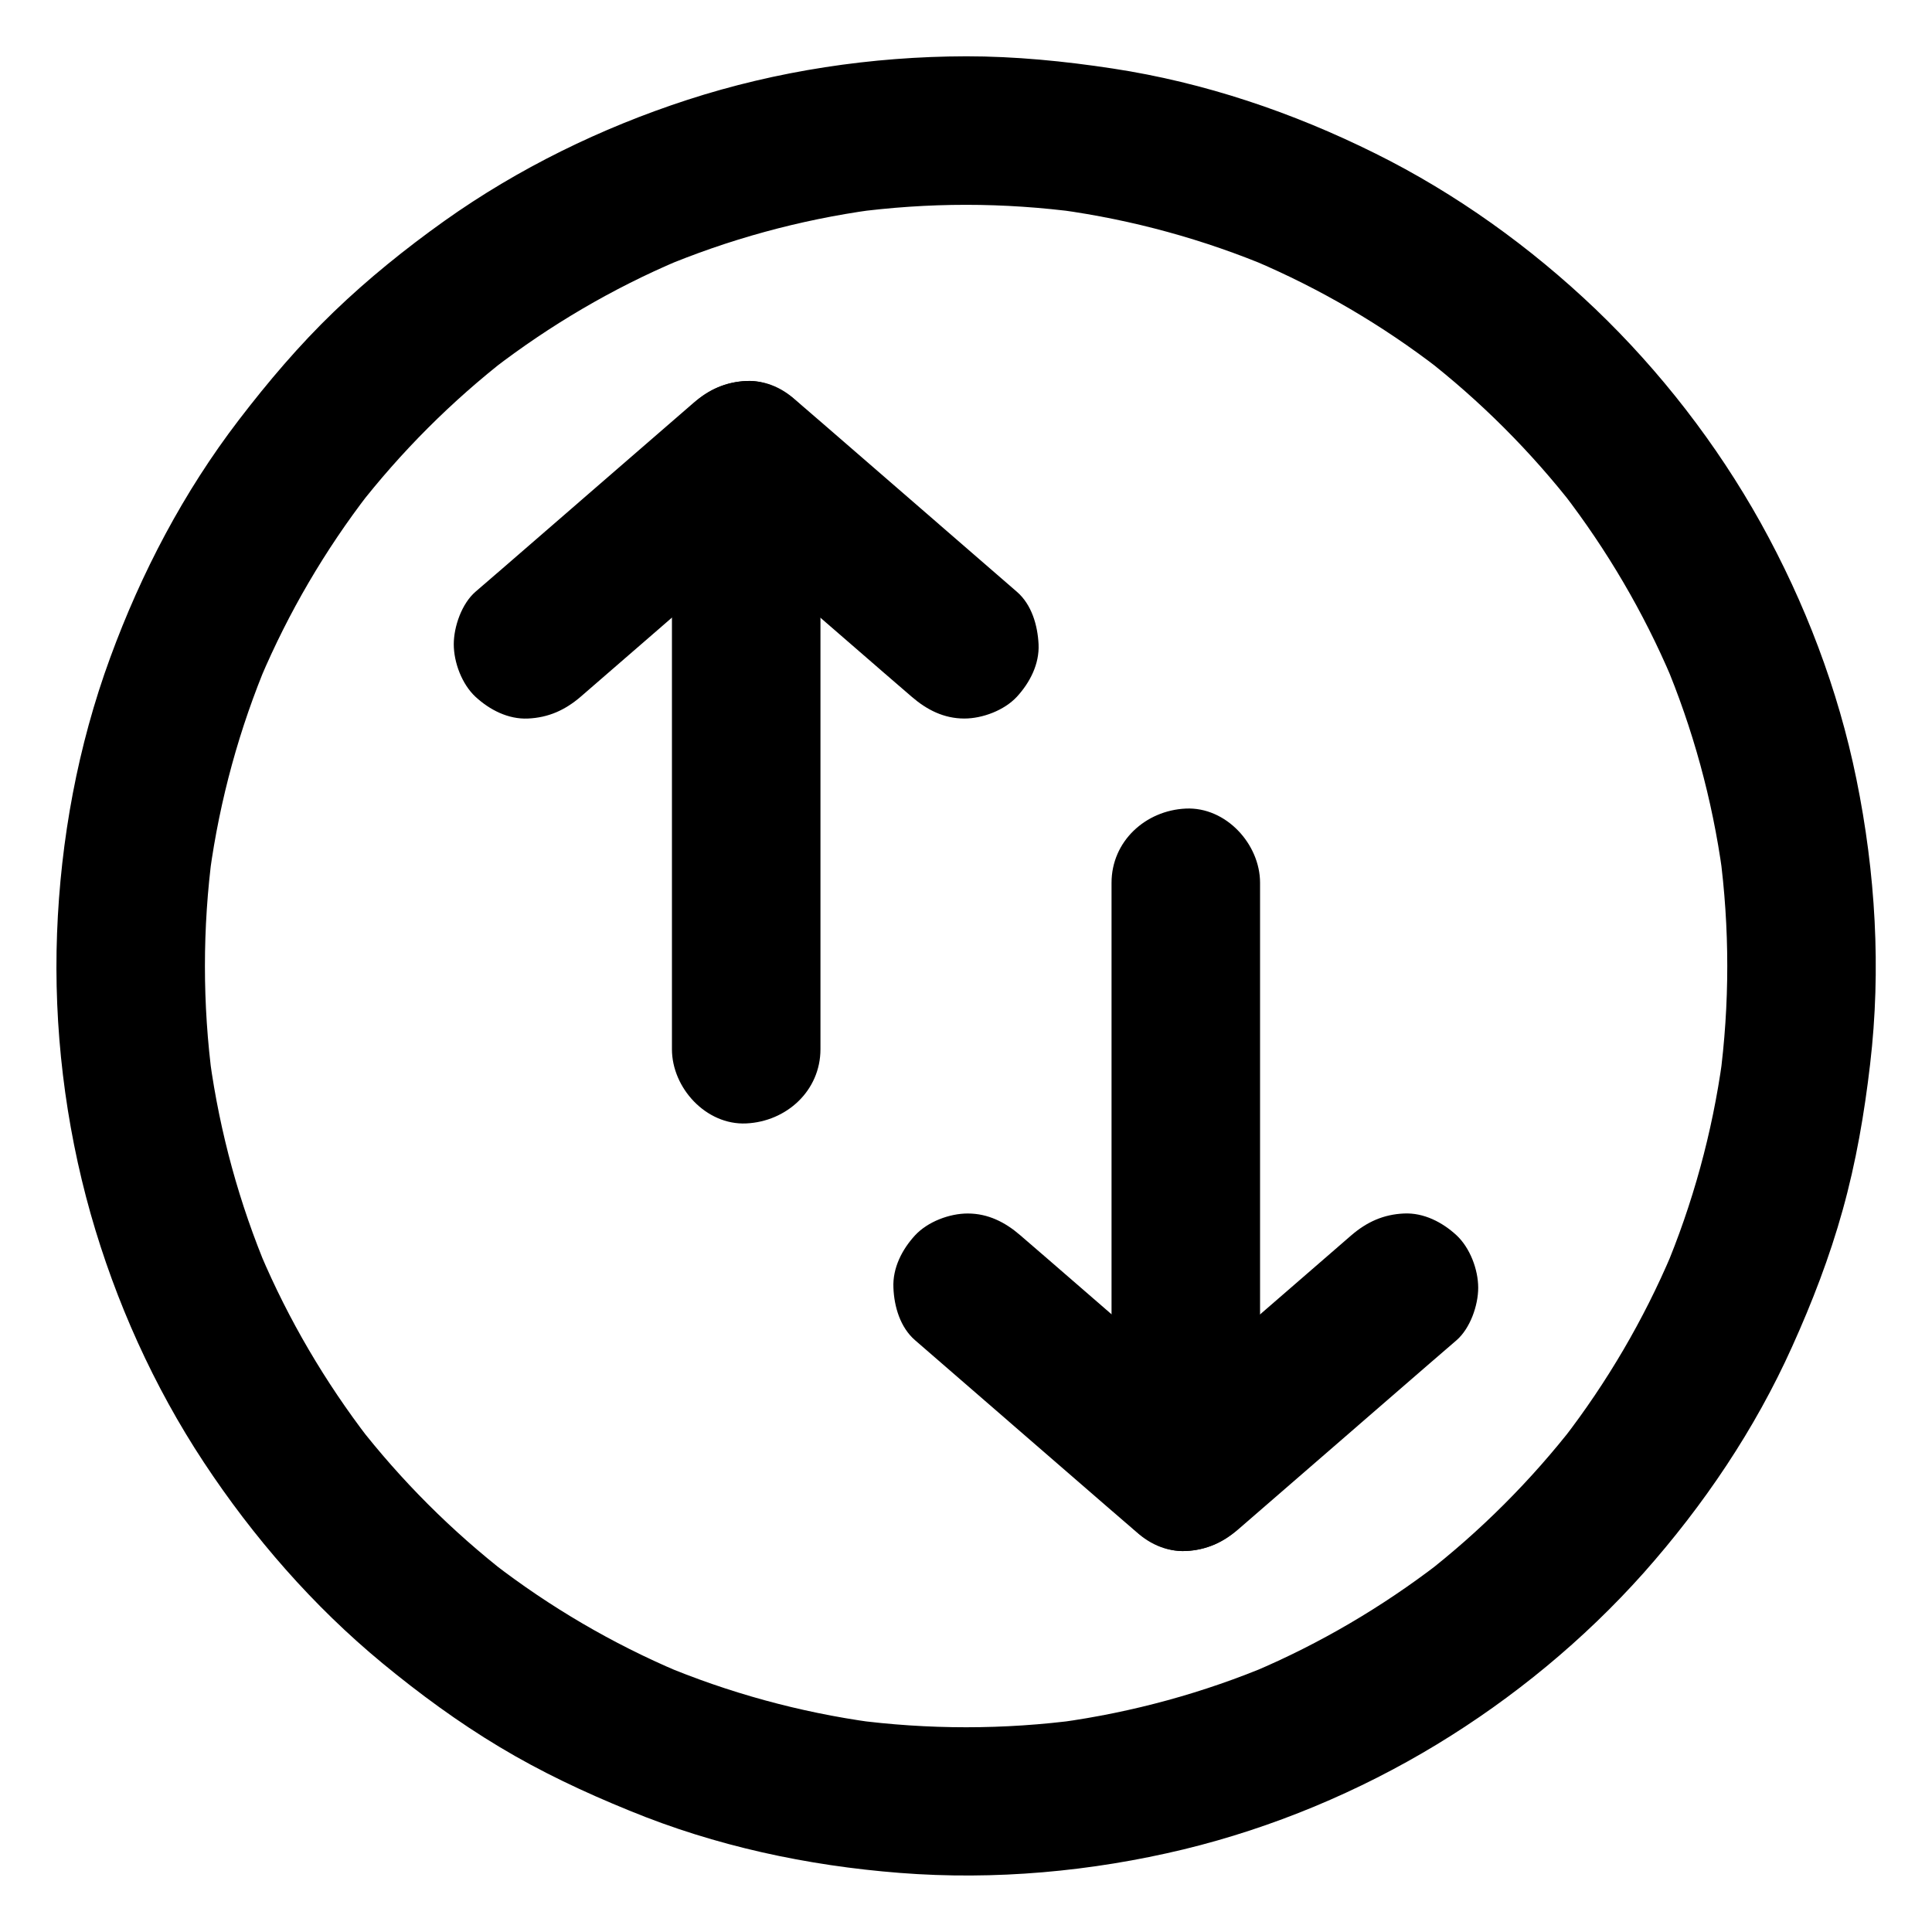
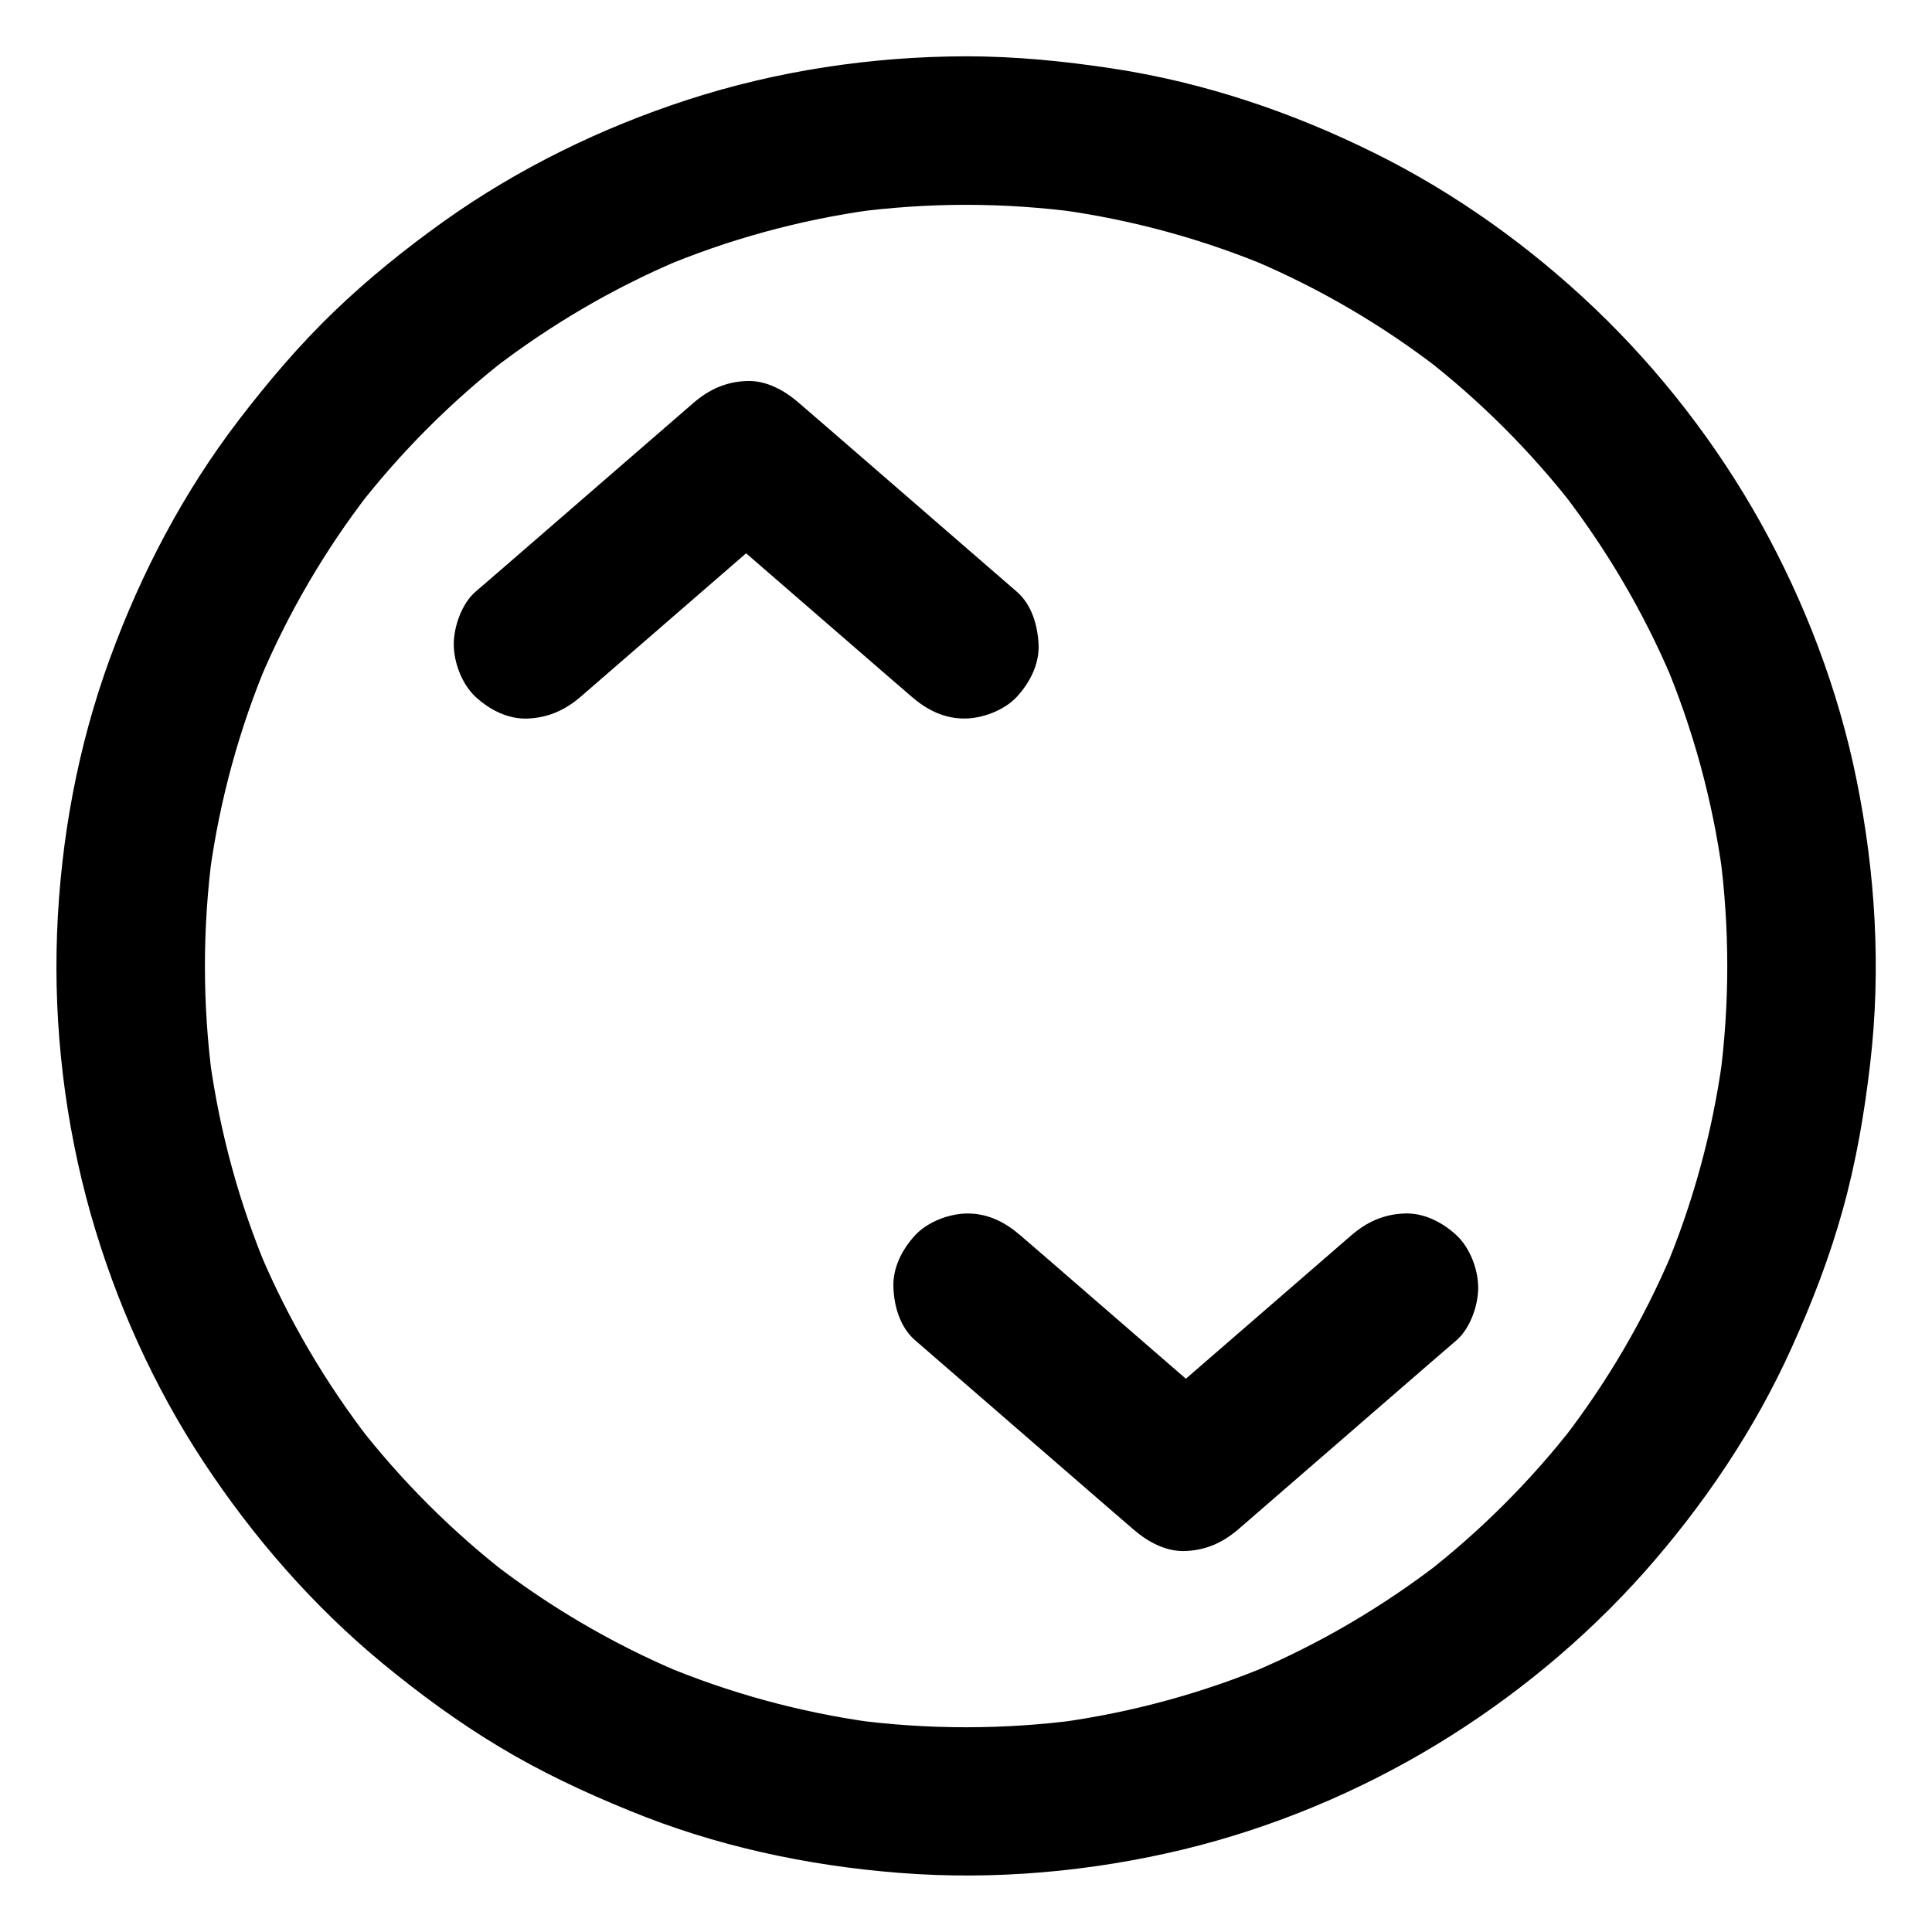
<svg xmlns="http://www.w3.org/2000/svg" fill="#000000" width="800px" height="800px" version="1.1" viewBox="144 144 512 512">
  <g>
-     <path d="m322.07 264.65v53.531 84.574 19.285c0 10.281 9.055 20.172 19.68 19.68 10.676-0.492 19.68-8.66 19.68-19.68v-53.531-84.574-19.285c0-10.281-9.055-20.172-19.68-19.68-10.676 0.492-19.68 8.66-19.68 19.68z" />
    <path d="m297.86 328.66c16.875-14.613 33.75-29.273 50.625-43.887 2.41-2.066 4.773-4.133 7.184-6.199h-27.848c16.875 14.613 33.75 29.273 50.625 43.887 2.41 2.066 4.773 4.133 7.184 6.199 3.984 3.445 8.512 5.758 13.922 5.758 4.82 0 10.578-2.164 13.922-5.758 3.445-3.738 6.004-8.66 5.758-13.922-0.246-5.019-1.82-10.527-5.758-13.922-16.875-14.613-33.75-29.273-50.625-43.887-2.41-2.066-4.773-4.133-7.184-6.199-3.789-3.297-8.66-6.004-13.922-5.758-5.41 0.246-9.789 2.215-13.922 5.758-16.875 14.613-33.75 29.273-50.625 43.887-2.41 2.066-4.773 4.133-7.184 6.199-3.641 3.148-5.758 9.25-5.758 13.922 0 4.82 2.164 10.578 5.758 13.922 3.738 3.445 8.66 6.004 13.922 5.758 5.414-0.25 9.793-2.219 13.926-5.758z" />
-     <path d="m477.93 535.35v-53.531-84.574-19.285c0-10.281-9.055-20.172-19.68-19.68-10.676 0.492-19.68 8.66-19.68 19.68v53.531 84.574 19.285c0 10.281 9.055 20.172 19.68 19.68 10.68-0.492 19.68-8.66 19.68-19.68z" />
    <path d="m386.52 499.19c16.875 14.613 33.75 29.273 50.625 43.887 2.41 2.066 4.773 4.133 7.184 6.199 3.789 3.297 8.66 6.004 13.922 5.758 5.41-0.246 9.789-2.215 13.922-5.758 16.875-14.613 33.75-29.273 50.625-43.887 2.41-2.066 4.773-4.133 7.184-6.199 3.641-3.148 5.758-9.25 5.758-13.922 0-4.82-2.164-10.578-5.758-13.922-3.738-3.445-8.66-6.004-13.922-5.758-5.41 0.246-9.789 2.215-13.922 5.758-16.875 14.613-33.75 29.273-50.625 43.887-2.41 2.066-4.773 4.133-7.184 6.199h27.848c-16.875-14.613-33.75-29.273-50.625-43.887-2.41-2.066-4.773-4.133-7.184-6.199-3.984-3.445-8.512-5.758-13.922-5.758-4.82 0-10.578 2.164-13.922 5.758-3.445 3.738-6.004 8.66-5.758 13.922 0.191 5.016 1.816 10.527 5.754 13.922z" />
    <path d="m400 198.28c10.035 0 20.074 0.688 30.062 2.016-1.723-0.246-3.492-0.492-5.215-0.688 19.285 2.656 38.18 7.824 56.137 15.398-1.574-0.641-3.148-1.328-4.723-1.969 17.516 7.43 34.047 17.121 49.102 28.734-1.328-1.031-2.656-2.066-3.984-3.102 14.957 11.609 28.387 25.043 40 40-1.031-1.328-2.066-2.656-3.102-3.984 11.609 15.105 21.305 31.586 28.734 49.102-0.641-1.574-1.328-3.148-1.969-4.723 7.578 17.957 12.742 36.852 15.398 56.137-0.246-1.723-0.492-3.492-0.688-5.215 2.656 19.926 2.656 40.148 0 60.074 0.246-1.723 0.492-3.492 0.688-5.215-2.656 19.285-7.824 38.18-15.398 56.137 0.641-1.574 1.328-3.148 1.969-4.723-7.43 17.516-17.121 34.047-28.734 49.102 1.031-1.328 2.066-2.656 3.102-3.984-11.609 14.957-25.043 28.387-40 40 1.328-1.031 2.656-2.066 3.984-3.102-15.105 11.609-31.586 21.305-49.102 28.734 1.574-0.641 3.148-1.328 4.723-1.969-17.957 7.578-36.852 12.742-56.137 15.398 1.723-0.246 3.492-0.492 5.215-0.688-19.926 2.656-40.148 2.656-60.074 0 1.723 0.246 3.492 0.492 5.215 0.688-19.285-2.656-38.18-7.824-56.137-15.398 1.574 0.641 3.148 1.328 4.723 1.969-17.516-7.43-34.047-17.121-49.102-28.734 1.328 1.031 2.656 2.066 3.984 3.102-14.957-11.609-28.387-25.043-40-40 1.031 1.328 2.066 2.656 3.102 3.984-11.609-15.105-21.305-31.586-28.734-49.102 0.641 1.574 1.328 3.148 1.969 4.723-7.578-17.957-12.742-36.852-15.398-56.137 0.246 1.723 0.492 3.492 0.688 5.215-2.656-19.926-2.656-40.148 0-60.074-0.246 1.723-0.492 3.492-0.688 5.215 2.656-19.285 7.824-38.18 15.398-56.137-0.641 1.574-1.328 3.148-1.969 4.723 7.43-17.516 17.121-34.047 28.734-49.102-1.031 1.328-2.066 2.656-3.102 3.984 11.609-14.957 25.043-28.387 40-40-1.328 1.031-2.656 2.066-3.984 3.102 15.105-11.609 31.586-21.305 49.102-28.734-1.574 0.641-3.148 1.328-4.723 1.969 17.957-7.578 36.852-12.742 56.137-15.398-1.723 0.246-3.492 0.492-5.215 0.688 9.938-1.328 19.973-2.016 30.012-2.016 10.281 0 20.172-9.055 19.68-19.68-0.492-10.629-8.66-19.68-19.68-19.68-24.945 0.051-50.184 3.836-73.898 11.562-22.828 7.43-44.773 18.156-64.355 32.078-10.281 7.332-20.172 15.301-29.273 24.059-9.199 8.855-17.418 18.547-25.191 28.684-14.613 19.09-25.828 40.441-34.094 63.027-8.562 23.32-13.137 48.215-14.07 73.012-0.934 24.895 2.117 50.332 8.906 74.34 6.594 23.223 16.727 45.758 30.012 65.879 13.086 19.828 28.93 38.031 47.281 53.184 9.84 8.117 20.172 15.695 31.094 22.238 10.973 6.594 22.484 12.004 34.34 16.828 22.828 9.398 47.133 14.613 71.734 16.531 25.094 1.969 50.727-0.344 75.227-6.25 23.52-5.707 46.395-15.254 67.059-27.797 20.27-12.301 39.016-27.75 54.809-45.461 15.941-17.957 29.52-38.082 39.359-59.977 5.312-11.758 9.938-23.762 13.383-36.164 3.543-12.695 5.758-25.633 7.281-38.719 2.953-25.141 1.426-50.727-3.641-75.523-4.82-23.715-13.629-46.789-25.387-67.945-11.609-20.812-26.566-40.148-43.789-56.629-17.219-16.434-36.949-30.602-58.254-41.18-21.941-10.922-45.363-18.844-69.617-22.535-12.941-1.969-25.879-3.246-38.965-3.246-10.281 0-20.172 9.055-19.68 19.68 0.539 10.68 8.707 19.684 19.73 19.684z" />
  </g>
</svg>